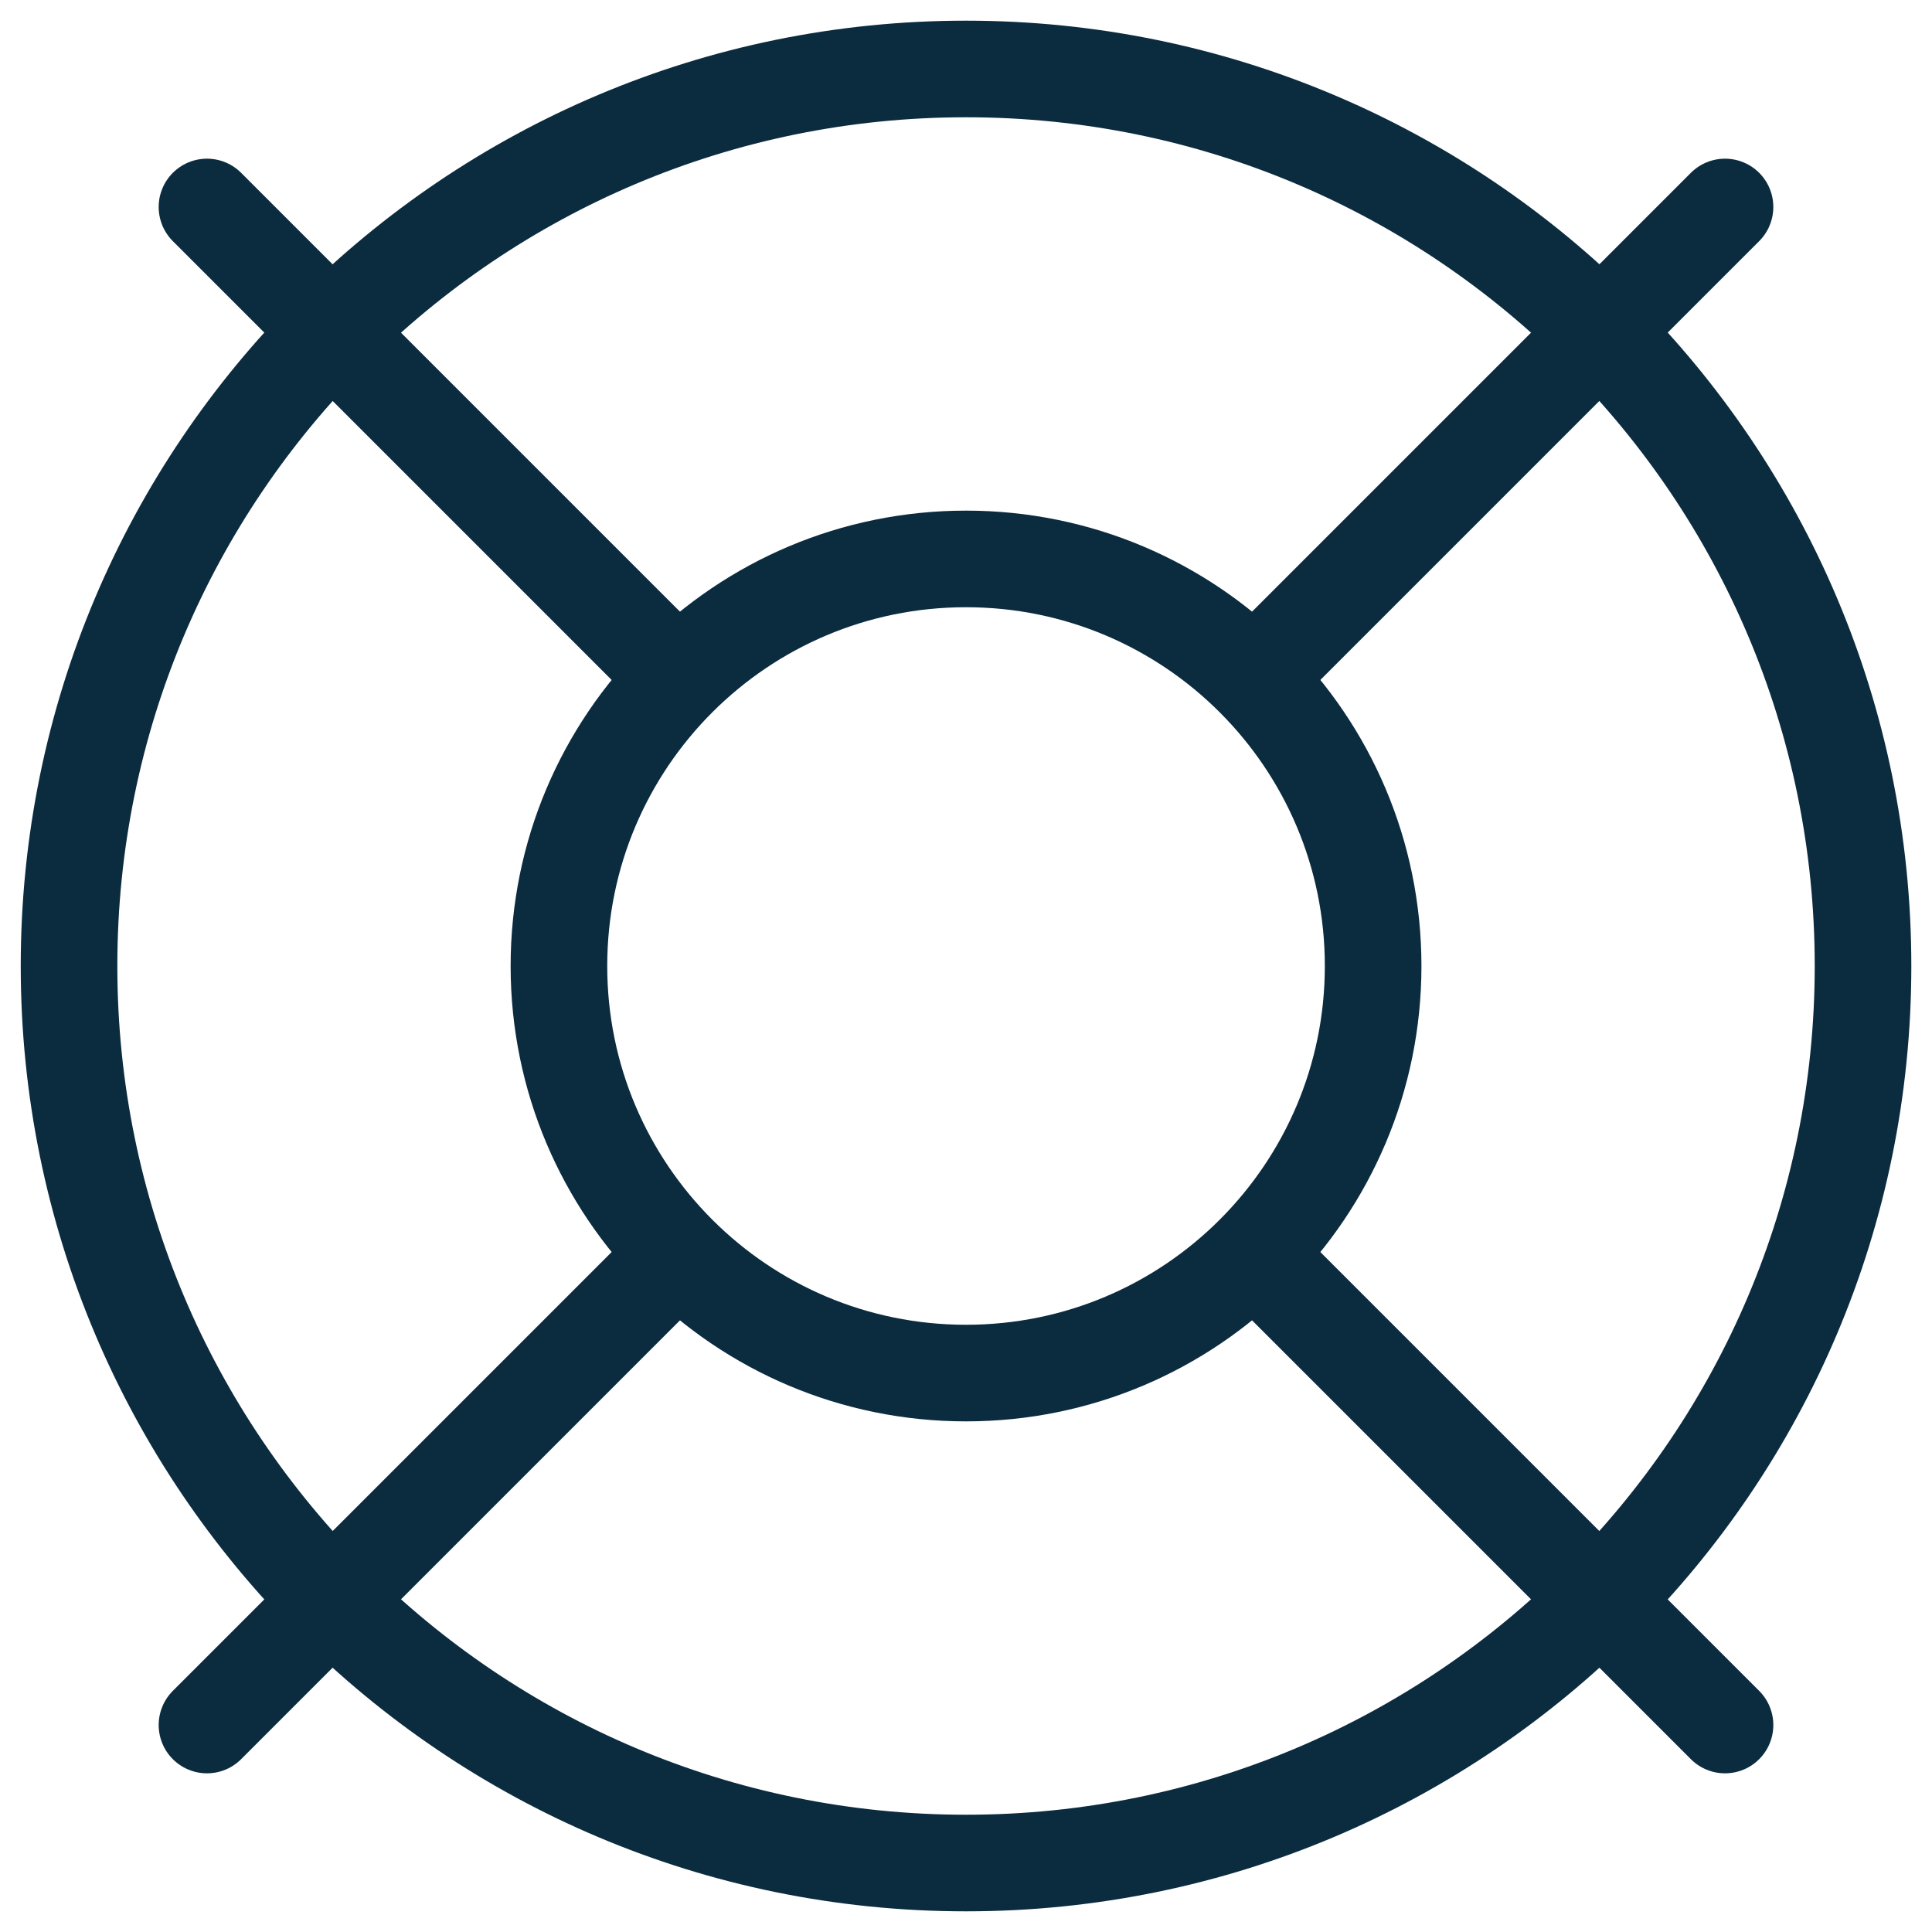
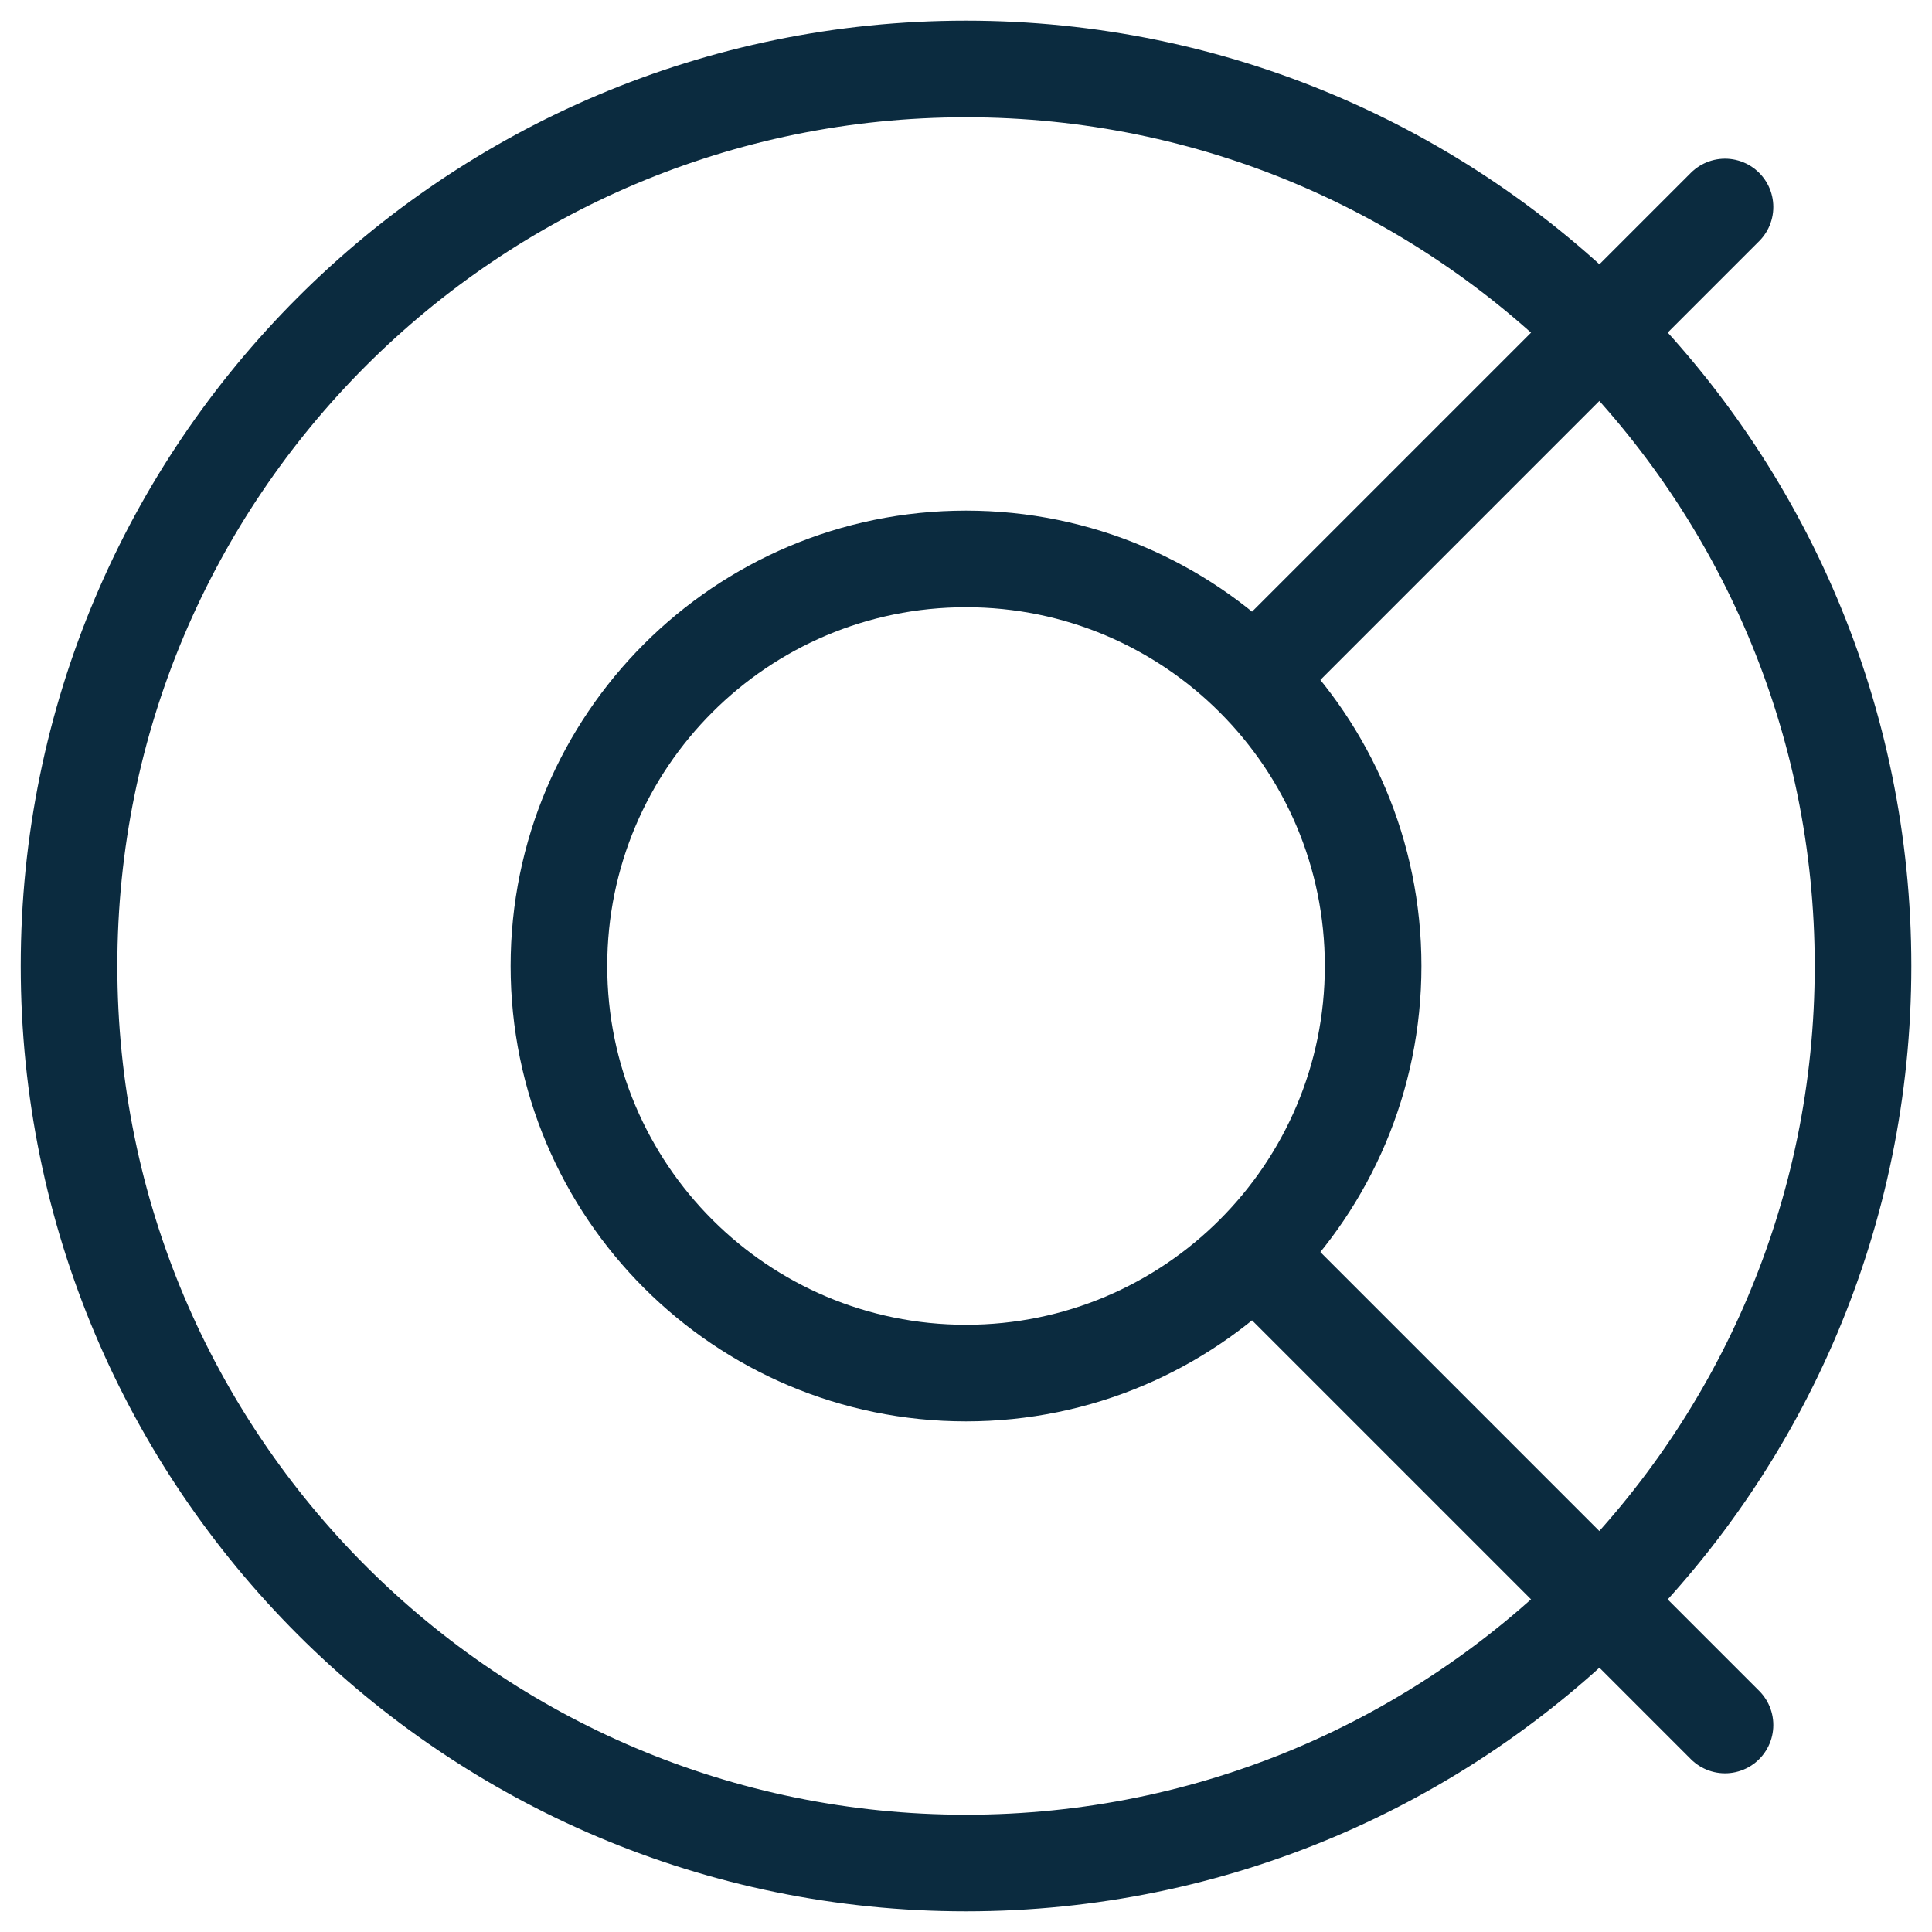
<svg xmlns="http://www.w3.org/2000/svg" width="30" height="30" viewBox="0 0 30 30" fill="none">
  <g clip-path="url(#clip0_130_901)">
    <path d="M26.786 3.214L19.479 10.521" stroke="#0B2B3F" stroke-width="1.5" stroke-linecap="round" stroke-linejoin="round" />
-     <path d="M3.214 3.214L10.521 10.521" stroke="#0B2B3F" stroke-width="1.5" stroke-linecap="round" stroke-linejoin="round" />
-     <path d="M3.214 26.786L10.521 19.479" stroke="#0B2B3F" stroke-width="1.5" stroke-linecap="round" stroke-linejoin="round" />
    <path d="M26.786 26.786L19.479 19.479" stroke="#0B2B3F" stroke-width="1.5" stroke-linecap="round" stroke-linejoin="round" />
    <path d="M15 28.929C22.693 28.929 28.929 22.692 28.929 15C28.929 7.307 22.693 1.071 15 1.071C7.308 1.071 1.072 7.307 1.072 15C1.072 22.692 7.308 28.929 15 28.929Z" stroke="#0B2B3F" stroke-width="1.5" stroke-linecap="round" stroke-linejoin="round" />
    <path d="M15 21.321C18.491 21.321 21.322 18.491 21.322 15C21.322 11.509 18.491 8.679 15 8.679C11.509 8.679 8.679 11.509 8.679 15C8.679 18.491 11.509 21.321 15 21.321Z" stroke="#0B2B3F" stroke-width="1.5" stroke-linecap="round" stroke-linejoin="round" />
  </g>
  <defs>
    <clipPath id="clip0_130_901">
      <rect width="30" height="30" fill="white" />
    </clipPath>
  </defs>
</svg>